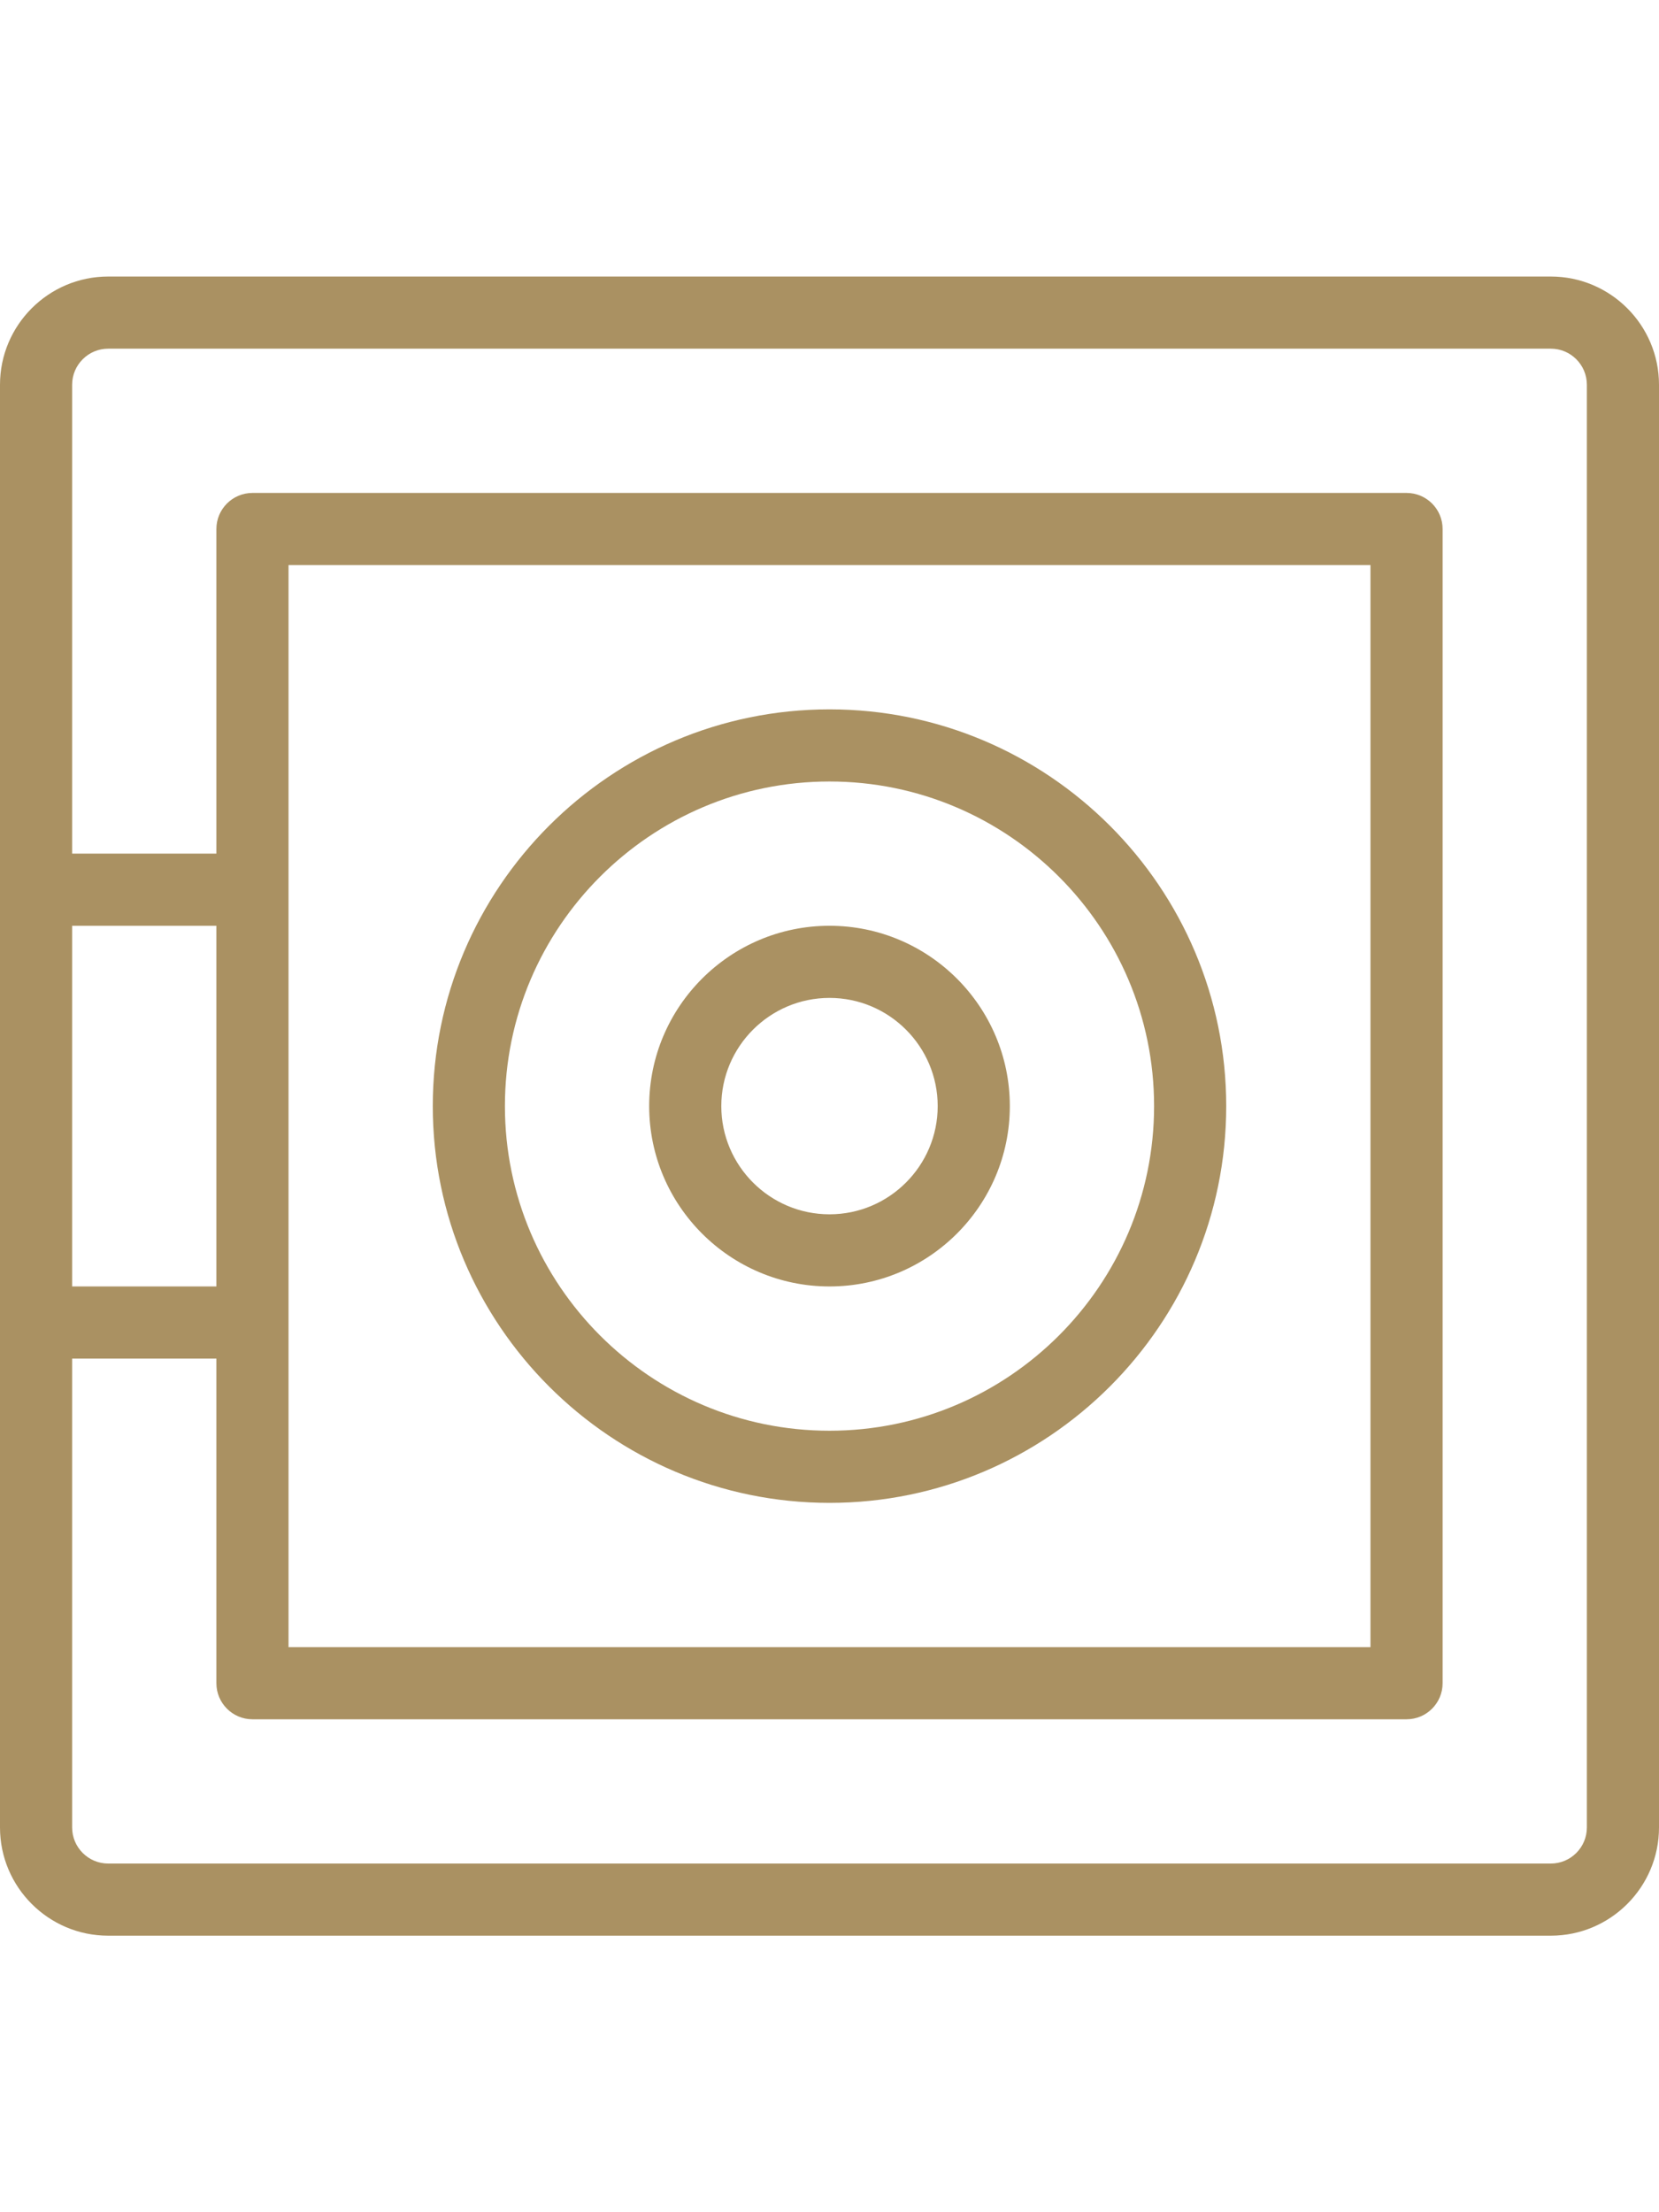
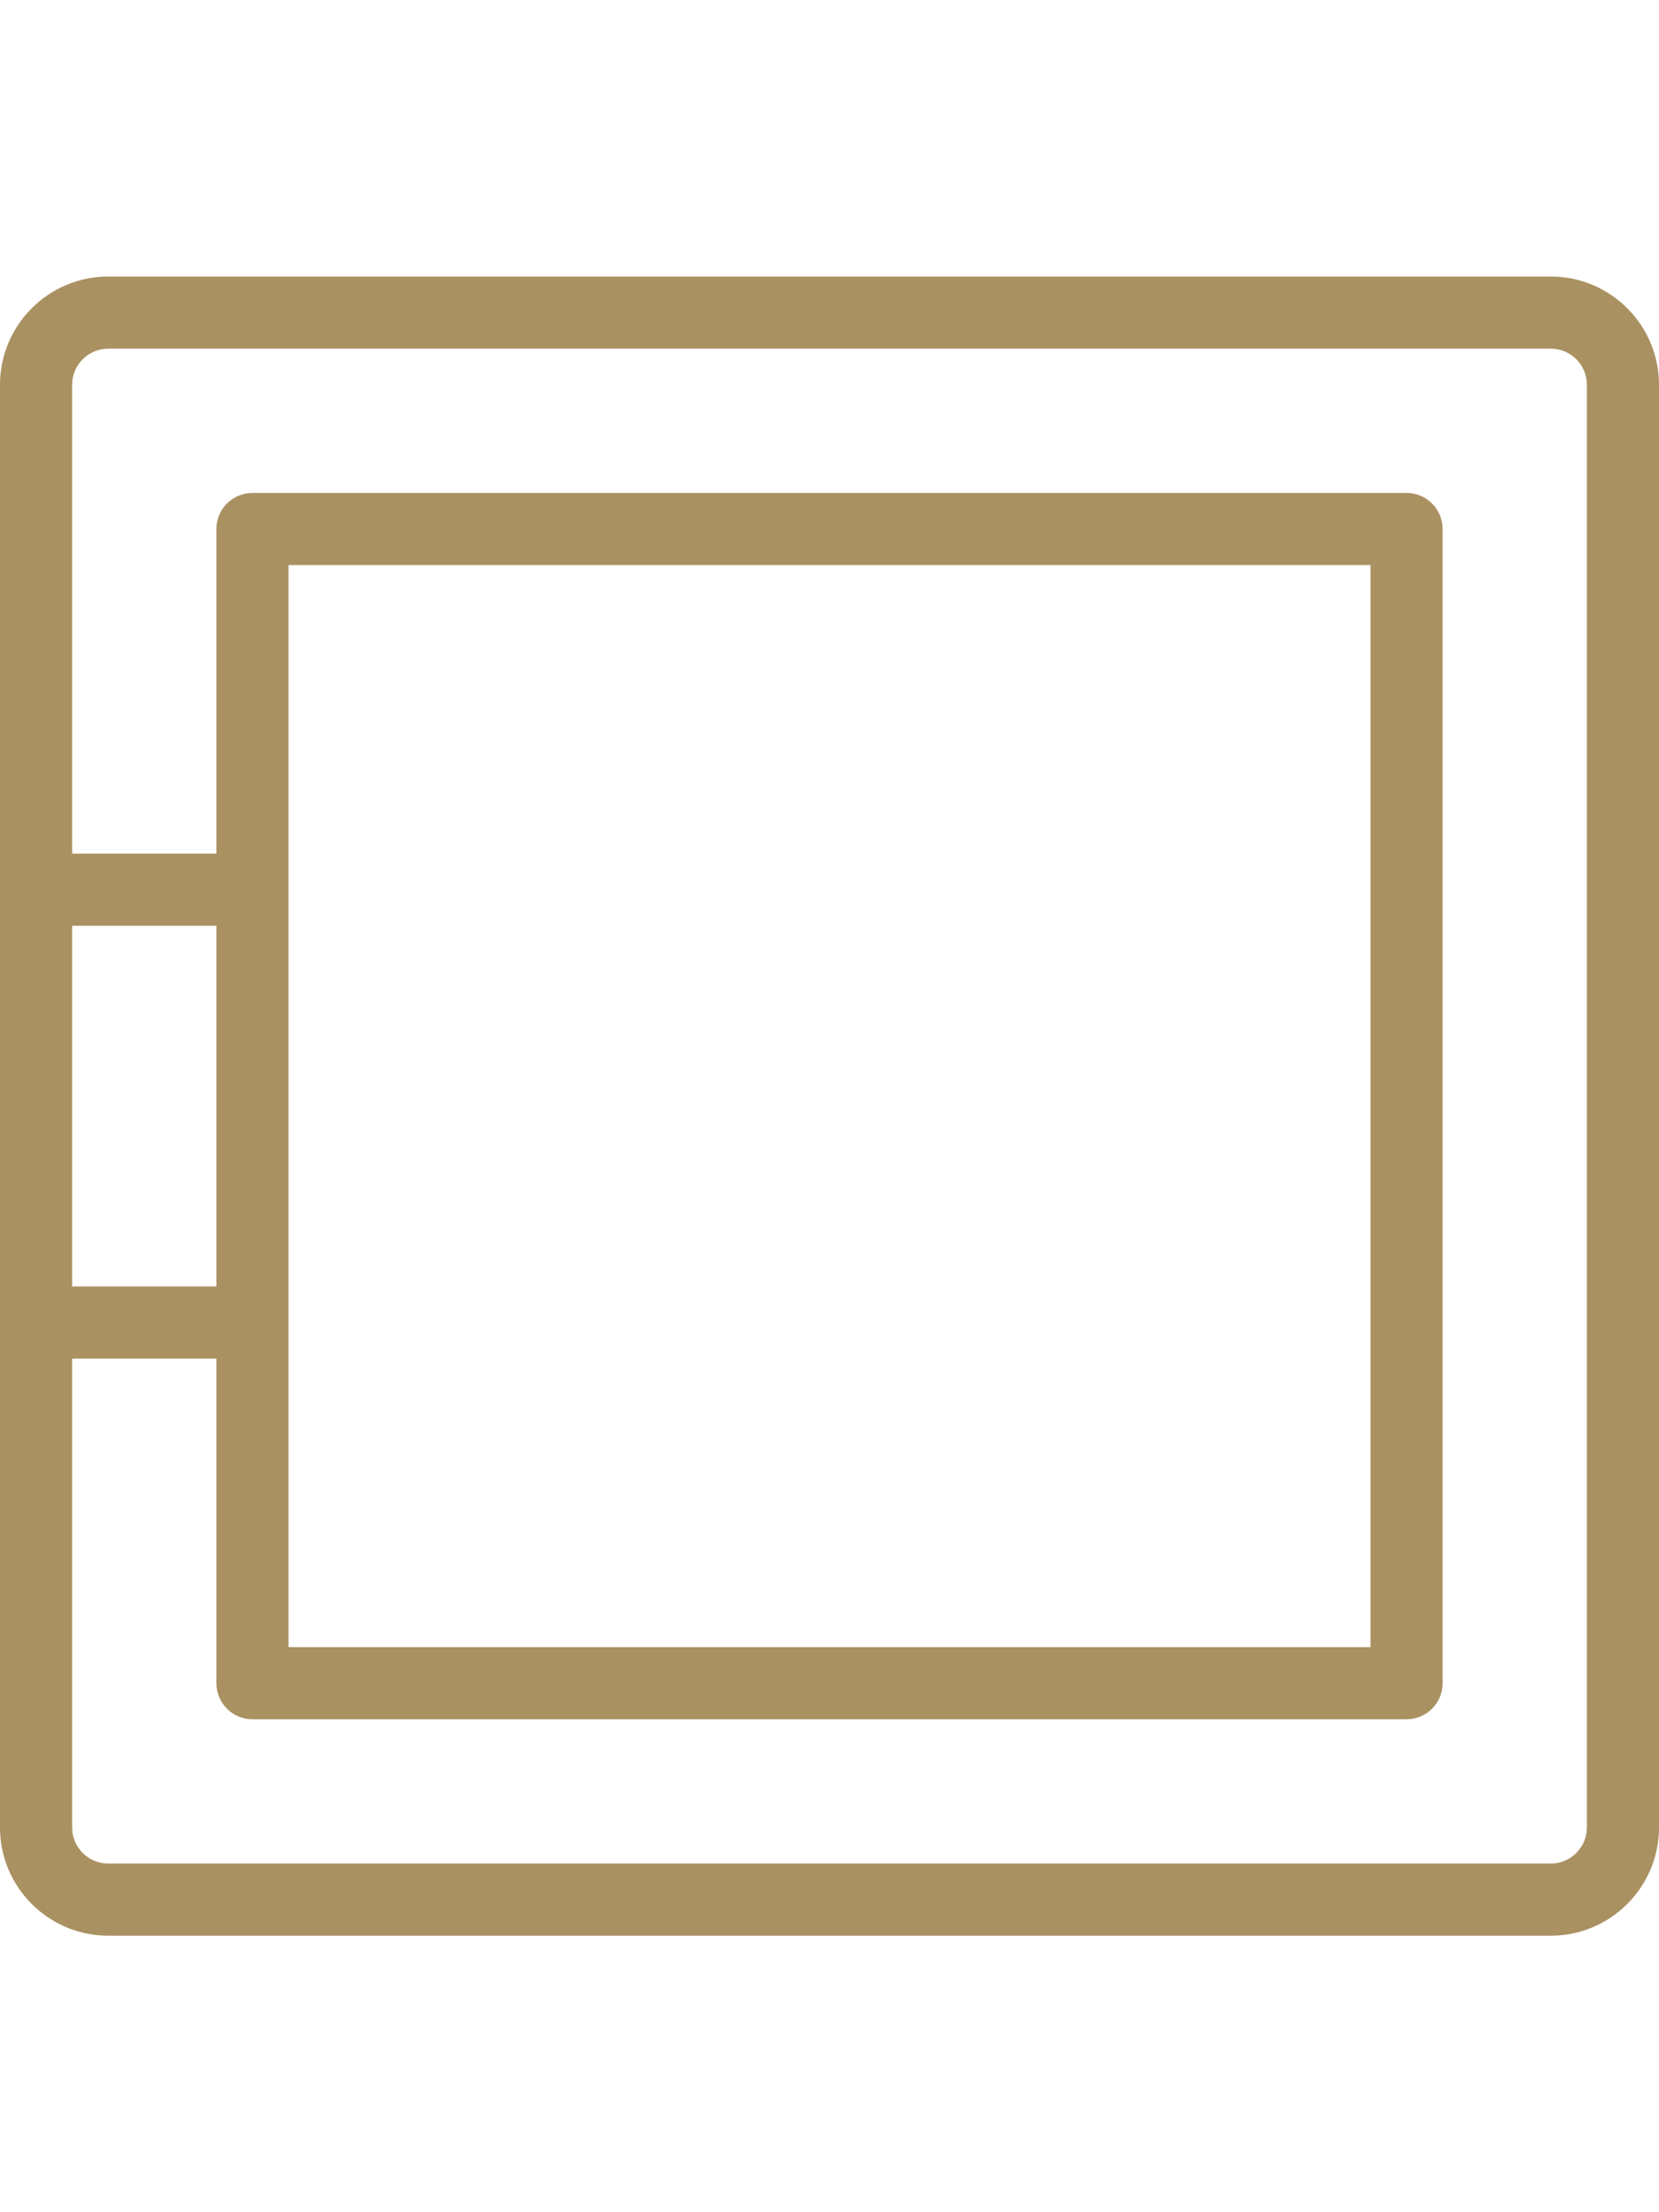
<svg xmlns="http://www.w3.org/2000/svg" height="368pt" viewBox="0 0 368 368">
-   <path fill="#aa9162" d="m184 96c-48.52 0-88 39.48-88 88s39.48 88 88 88 88-39.48 88-88-39.48-88-88-88zm0 160c-39.695 0-72-32.305-72-72s32.305-72 72-72c39.703 0 72 32.305 72 72s-32.297 72-72 72zm0 0" />
-   <path fill="#aa9162" d="m184 144c-22.055 0-40 17.945-40 40s17.945 40 40 40 40-17.945 40-40-17.945-40-40-40zm0 64c-13.23 0-24-10.77-24-24s10.77-24 24-24 24 10.77 24 24-10.77 24-24 24zm0 0" />
  <path fill="#aa9162" d="m344 0h-320c-13.23 0-24 10.77-24 24v320c0 13.23 10.77 24 24 24h320c13.23 0 24-10.77 24-24v-320c0-13.23-10.77-24-24-24zm-328 144h32v80h-32zm336 200c0 4.406-3.586 8-8 8h-320c-4.406 0-8-3.594-8-8v-104h32v72c0 4.414 3.586 8 8 8h256c4.426 0 8-3.586 8-8v-256c0-4.414-3.574-8-8-8h-256c-4.414 0-8 3.586-8 8v72h-32v-104c0-4.406 3.594-8 8-8h320c4.414 0 8 3.594 8 8zm-288-40v-240h240v240zm0 0" />
</svg>